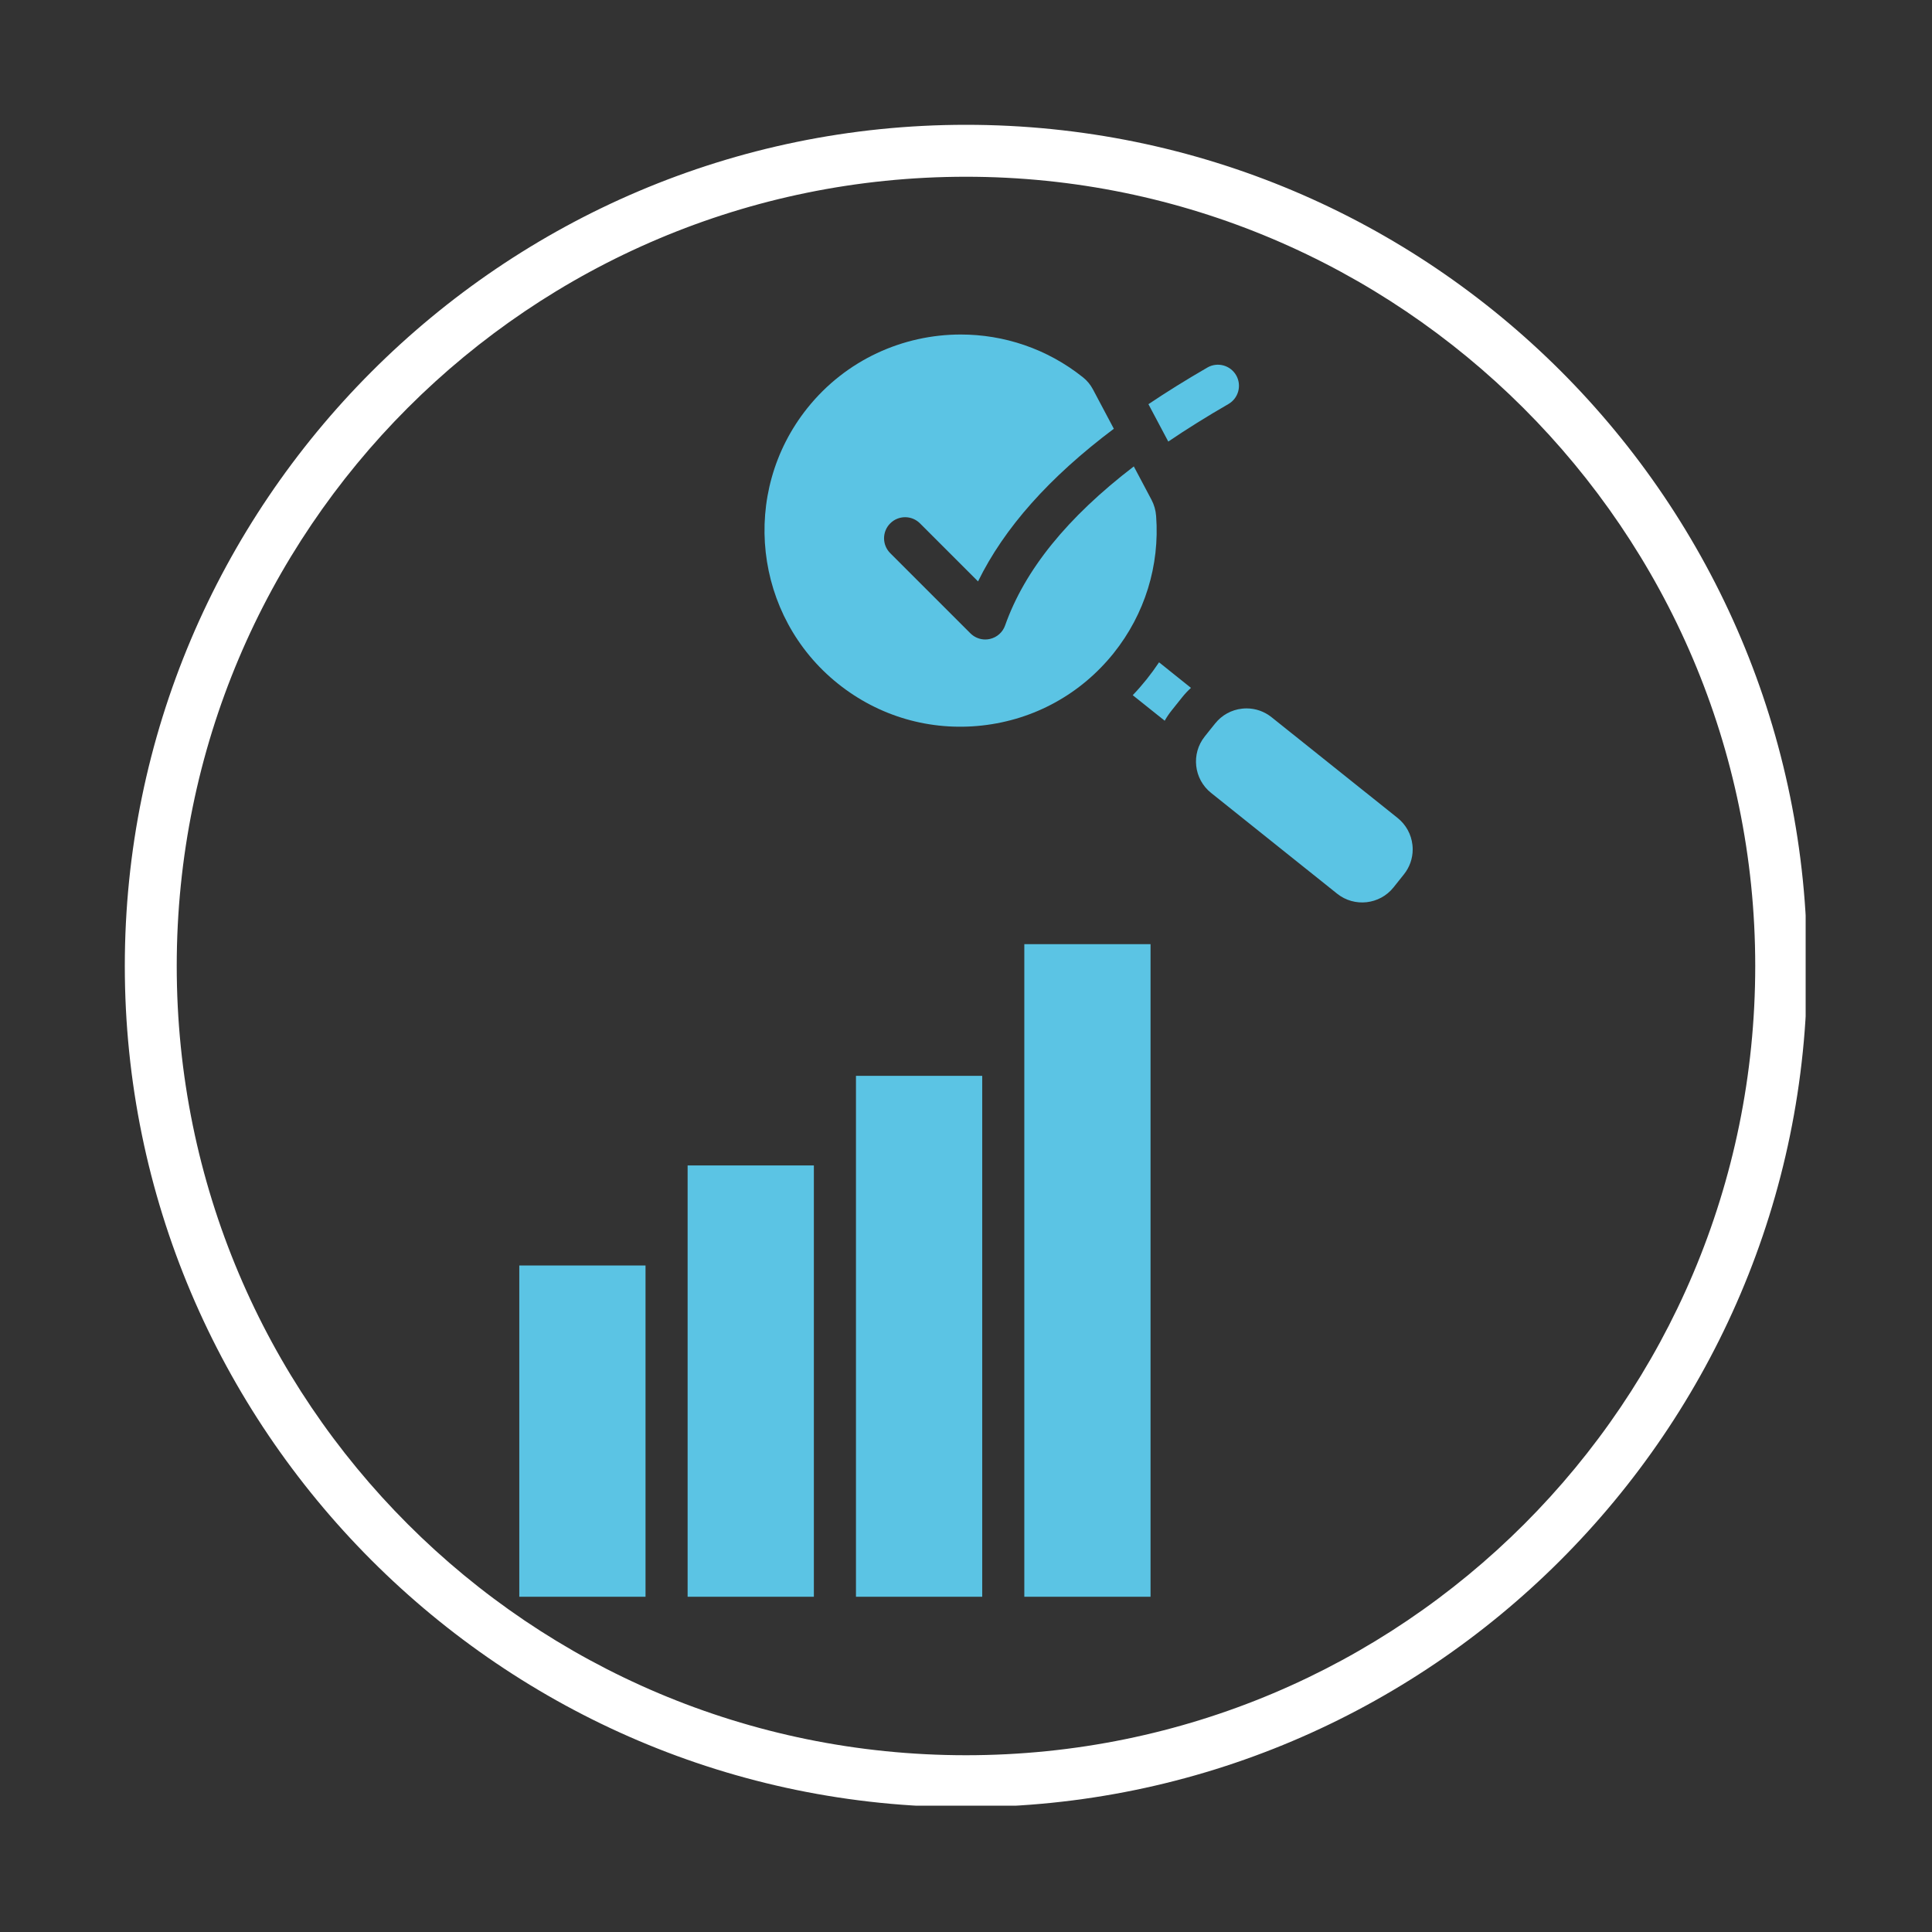
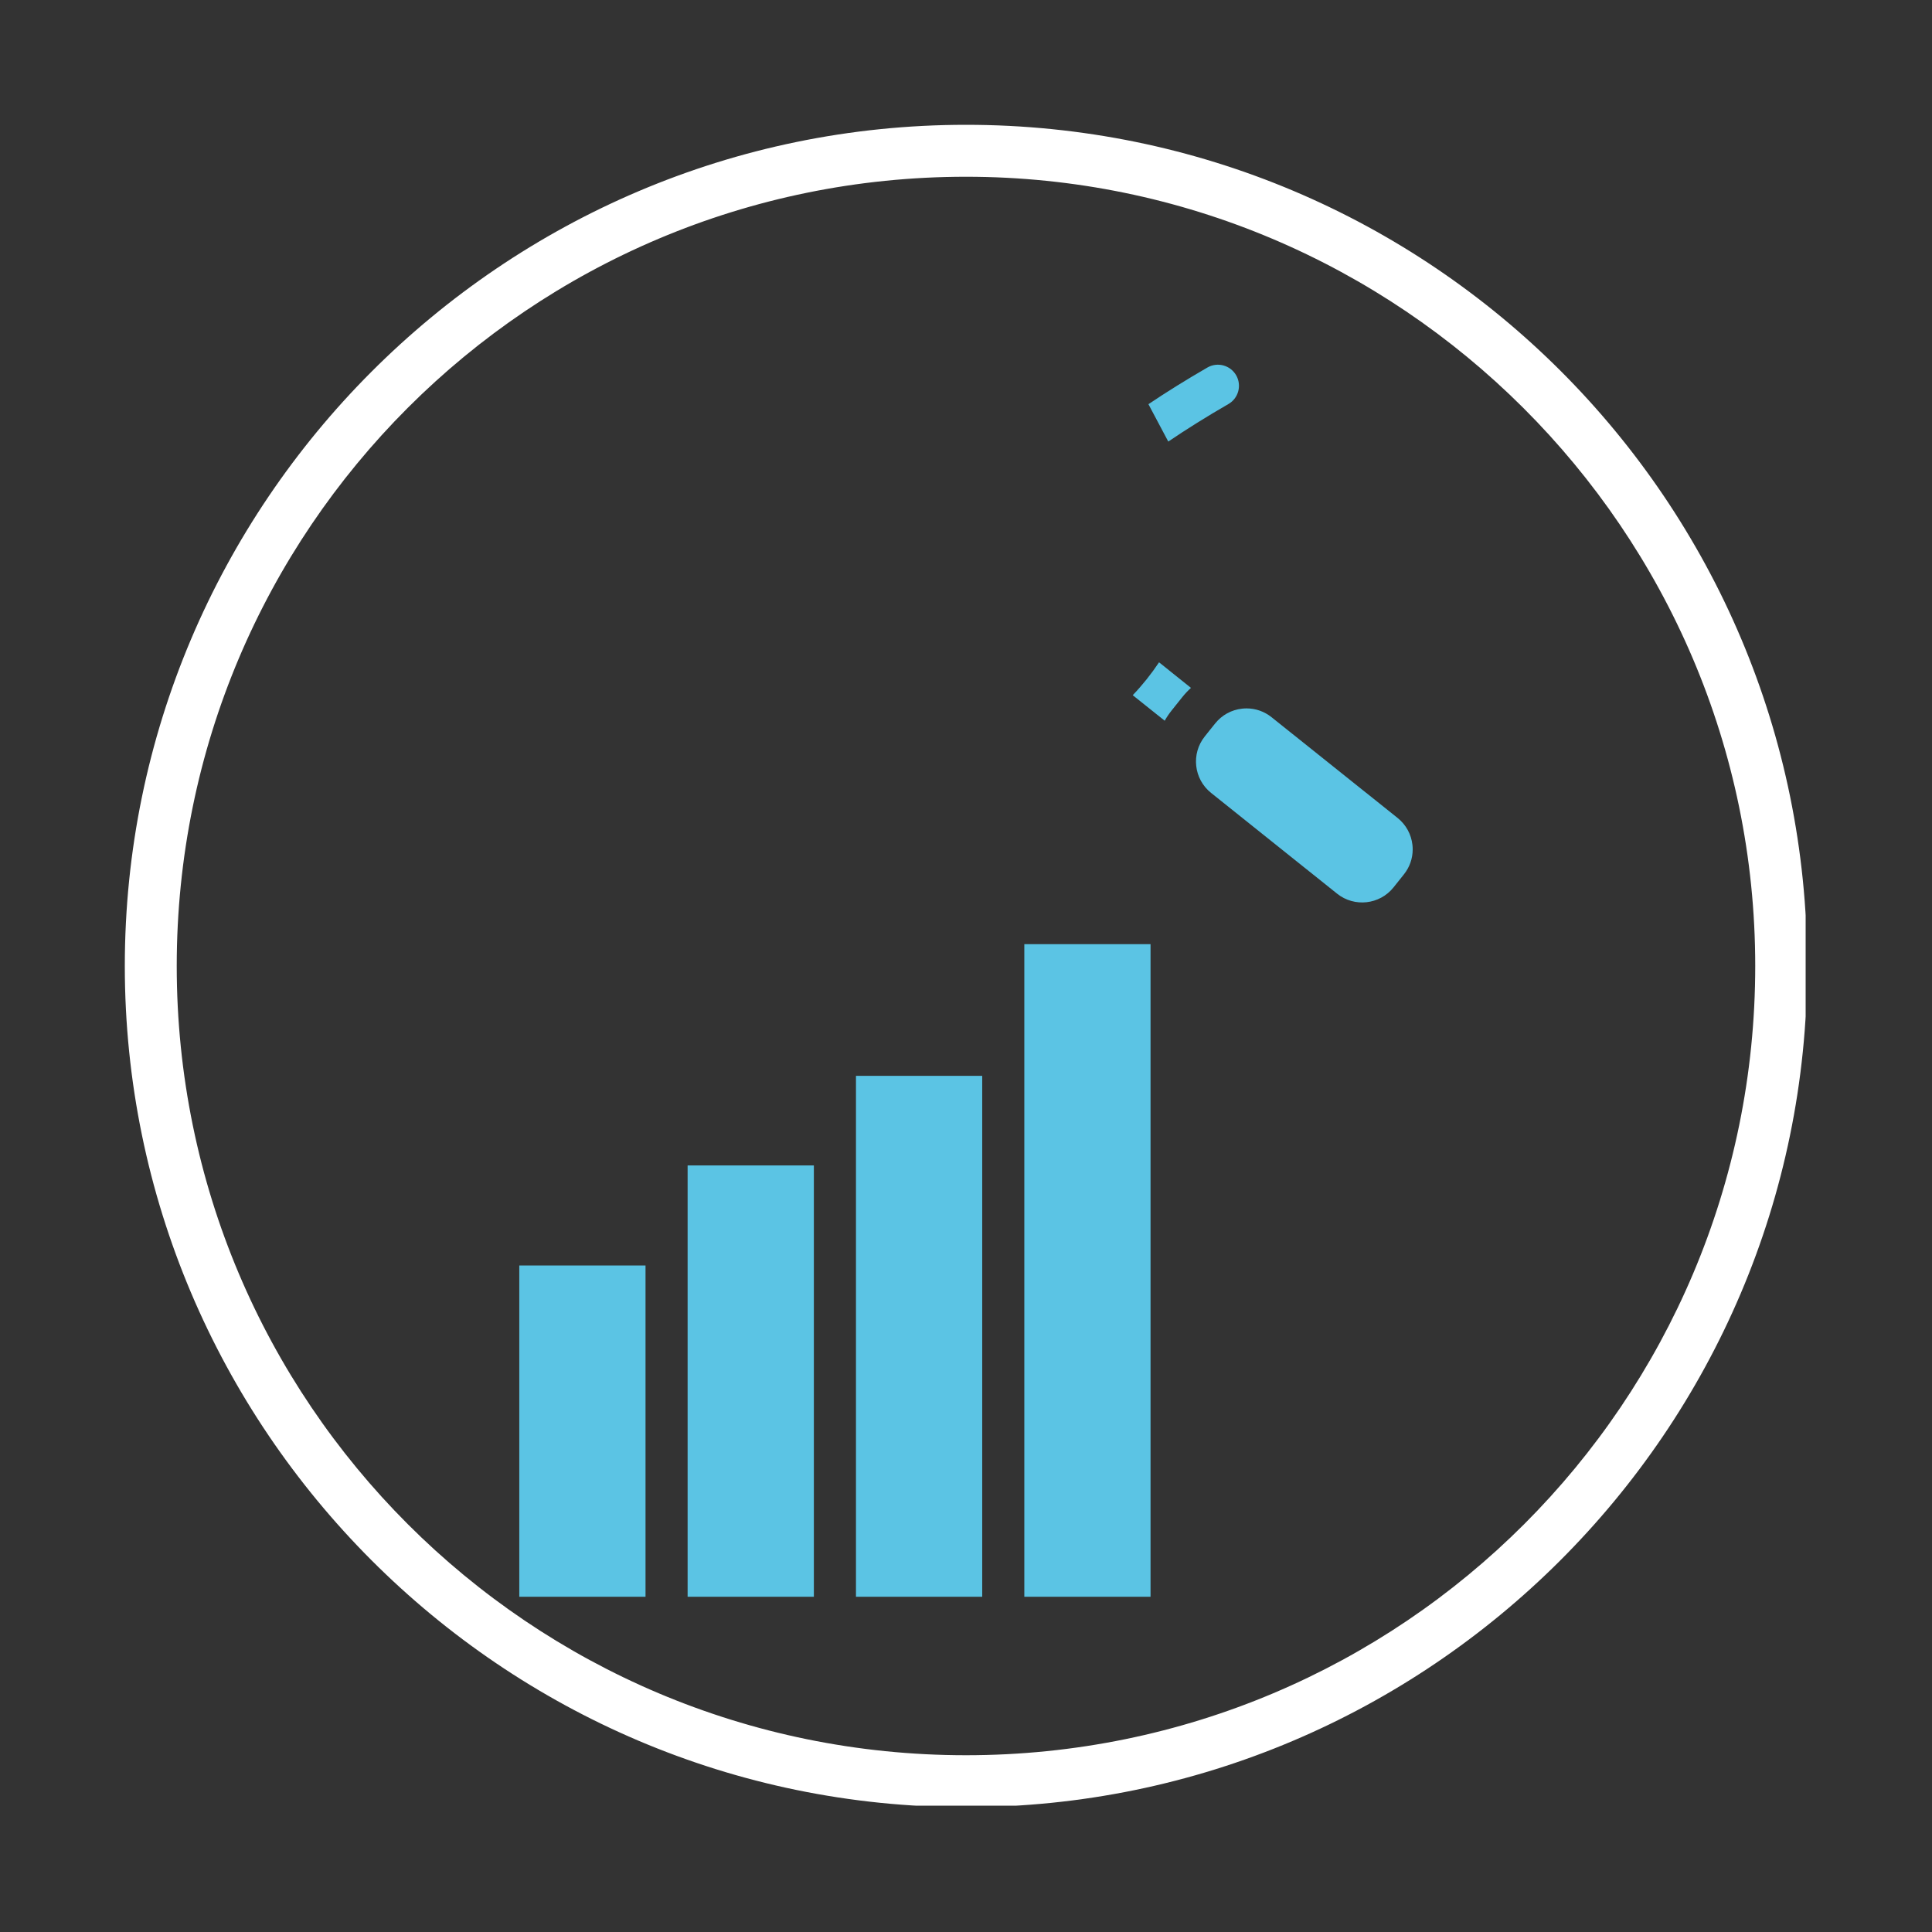
<svg xmlns="http://www.w3.org/2000/svg" width="600" viewBox="0 0 450 450" height="600" preserveAspectRatio="xMidYMid meet">
  <rect x="0" y="0" width="450" height="450" fill="#333333" stroke="none" />
  <defs>
    <clipPath id="b39bc17f9d">
      <path d="M 29.07 29.07 L 420.57 29.07 L 420.57 420.57 L 29.07 420.57 Z M 29.07 29.07 " clip-rule="nonzero" />
    </clipPath>
    <clipPath id="d368c5cb06">
-       <path d="M 178 77.914 L 270 77.914 L 270 170 L 178 170 Z M 178 77.914 " clip-rule="nonzero" />
-     </clipPath>
+       </clipPath>
    <clipPath id="f96d17c655">
      <path d="M 278 165 L 329.438 165 L 329.438 211 L 278 211 Z M 278 165 " clip-rule="nonzero" />
    </clipPath>
    <clipPath id="7e5d30d7a8">
      <path d="M 120.938 294 L 151 294 L 151 371.914 L 120.938 371.914 Z M 120.938 294 " clip-rule="nonzero" />
    </clipPath>
    <clipPath id="d16b358eca">
      <path d="M 160 271 L 190 271 L 190 371.914 L 160 371.914 Z M 160 271 " clip-rule="nonzero" />
    </clipPath>
    <clipPath id="e3953bffea">
      <path d="M 199 250 L 229 250 L 229 371.914 L 199 371.914 Z M 199 250 " clip-rule="nonzero" />
    </clipPath>
    <clipPath id="cb079a3061">
      <path d="M 238 219 L 268 219 L 268 371.914 L 238 371.914 Z M 238 219 " clip-rule="nonzero" />
    </clipPath>
  </defs>
  <g clip-path="url(#b39bc17f9d)">
    <path fill="#ffffff" d="M 224.996 420.922 C 116.754 420.922 29.07 332.637 29.07 224.996 C 29.07 117.359 116.754 29.07 224.996 29.07 C 333.242 29.07 420.922 116.754 420.922 224.996 C 420.922 333.242 332.637 420.922 224.996 420.922 Z M 224.996 41.168 C 123.406 41.168 41.164 123.406 41.164 224.996 C 41.164 326.59 123.406 408.828 224.996 408.828 C 326.59 408.828 408.828 326.59 408.828 224.996 C 408.828 123.406 325.984 41.168 224.996 41.168 Z M 224.996 41.168 " fill-opacity="1" fill-rule="nonzero" />
  </g>
  <g clip-path="url(#d368c5cb06)">
    <path fill="#5bc4e4" d="M 259.41 152.109 L 259.41 152.105 C 266.641 143.062 270.148 131.73 269.285 120.199 C 269.184 118.836 268.816 117.555 268.191 116.379 L 264.086 108.637 C 248.543 120.547 238.672 132.781 234.109 145.676 C 233.555 147.262 232.219 148.453 230.574 148.824 C 230.215 148.906 229.852 148.949 229.488 148.949 C 228.203 148.949 226.953 148.438 226.02 147.508 L 207.352 128.84 C 205.434 126.926 205.434 123.82 207.352 121.906 C 209.266 119.988 212.371 119.988 214.285 121.906 L 227.805 135.422 C 233.902 122.969 244.359 111.195 259.434 99.867 L 254.551 90.664 C 253.98 89.59 253.207 88.656 252.258 87.898 C 243.855 81.18 233.785 77.914 223.777 77.914 C 210.359 77.914 197.062 83.785 188.051 95.051 C 172.32 114.73 175.531 143.535 195.203 159.262 C 204.734 166.879 216.66 170.336 228.789 168.98 C 240.914 167.629 251.781 161.633 259.41 152.109 Z M 259.41 152.109 " fill-opacity="1" fill-rule="nonzero" />
  </g>
  <path fill="#5bc4e4" d="M 267.07 158.227 C 266.039 159.512 264.961 160.75 263.836 161.926 L 271.281 167.871 C 271.758 167.027 272.316 166.199 272.949 165.414 L 275.367 162.387 C 275.992 161.605 276.676 160.879 277.398 160.219 L 269.965 154.266 C 269.062 155.621 268.094 156.945 267.07 158.227 Z M 267.07 158.227 " fill-opacity="1" fill-rule="nonzero" />
  <g clip-path="url(#f96d17c655)">
    <path fill="#5bc4e4" d="M 328.984 196.793 C 328.707 194.312 327.484 192.09 325.535 190.523 L 296.164 167.047 C 294.492 165.711 292.457 165 290.348 165 C 290 165 289.648 165.023 289.293 165.059 C 286.812 165.336 284.586 166.562 283.031 168.512 L 281.816 170.023 L 280.609 171.539 C 277.391 175.562 278.047 181.453 282.074 184.676 L 311.438 208.156 C 315.465 211.375 321.359 210.719 324.578 206.691 L 326.992 203.664 C 328.332 201.992 329.043 199.957 329.043 197.848 C 329.047 197.5 329.02 197.145 328.984 196.793 Z M 328.984 196.793 " fill-opacity="1" fill-rule="nonzero" />
  </g>
  <path fill="#5bc4e4" d="M 286.133 94.102 C 288.473 92.746 289.273 89.75 287.922 87.402 C 286.566 85.062 283.57 84.25 281.227 85.605 C 276.336 88.43 271.758 91.277 267.492 94.145 L 272.113 102.848 C 276.434 99.918 281.105 97.004 286.133 94.102 Z M 286.133 94.102 " fill-opacity="1" fill-rule="nonzero" />
  <g clip-path="url(#7e5d30d7a8)">
    <path fill="#5bc4e4" d="M 120.953 294.762 L 150.355 294.762 L 150.355 372.078 L 120.953 372.078 Z M 120.953 294.762 " fill-opacity="1" fill-rule="nonzero" />
  </g>
  <g clip-path="url(#d16b358eca)">
    <path fill="#5bc4e4" d="M 160.16 271.449 L 189.566 271.449 L 189.566 372.078 L 160.16 372.078 Z M 160.16 271.449 " fill-opacity="1" fill-rule="nonzero" />
  </g>
  <g clip-path="url(#e3953bffea)">
    <path fill="#5bc4e4" d="M 199.371 250.586 L 228.777 250.586 L 228.777 372.078 L 199.371 372.078 Z M 199.371 250.586 " fill-opacity="1" fill-rule="nonzero" />
  </g>
  <g clip-path="url(#cb079a3061)">
-     <path fill="#5bc4e4" d="M 238.582 219.914 L 267.984 219.914 L 267.984 372.078 L 238.582 372.078 Z M 238.582 219.914 " fill-opacity="1" fill-rule="nonzero" />
+     <path fill="#5bc4e4" d="M 238.582 219.914 L 267.984 219.914 L 267.984 372.078 L 238.582 372.078 Z " fill-opacity="1" fill-rule="nonzero" />
  </g>
</svg>